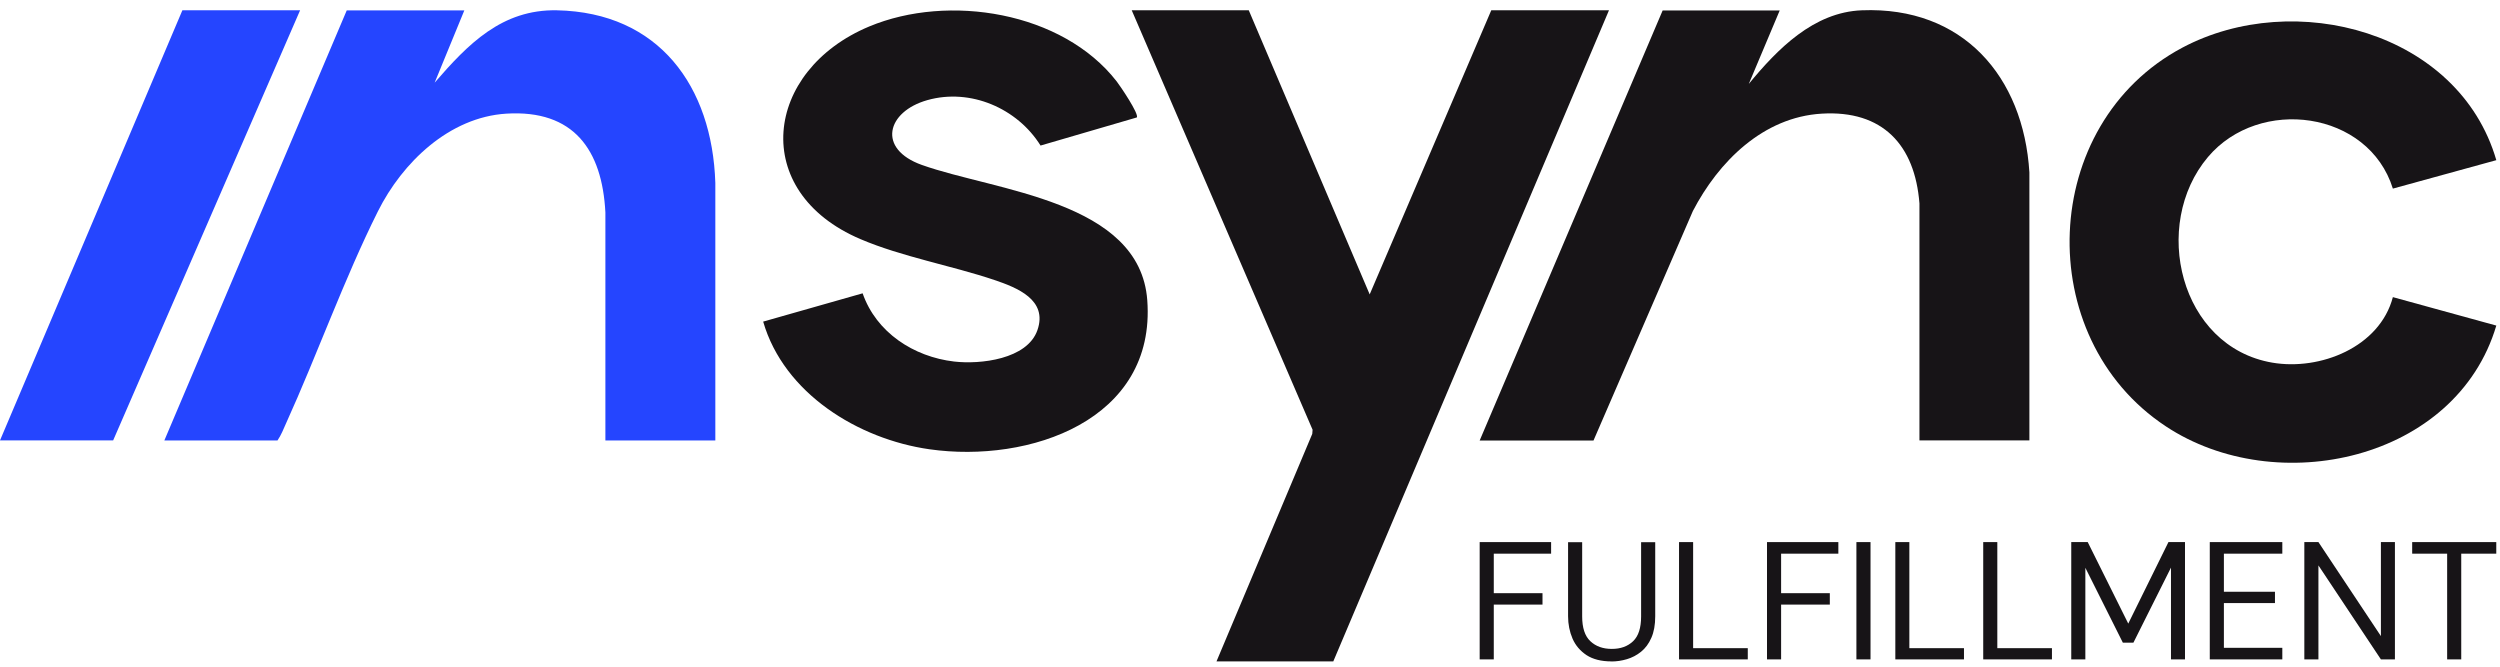
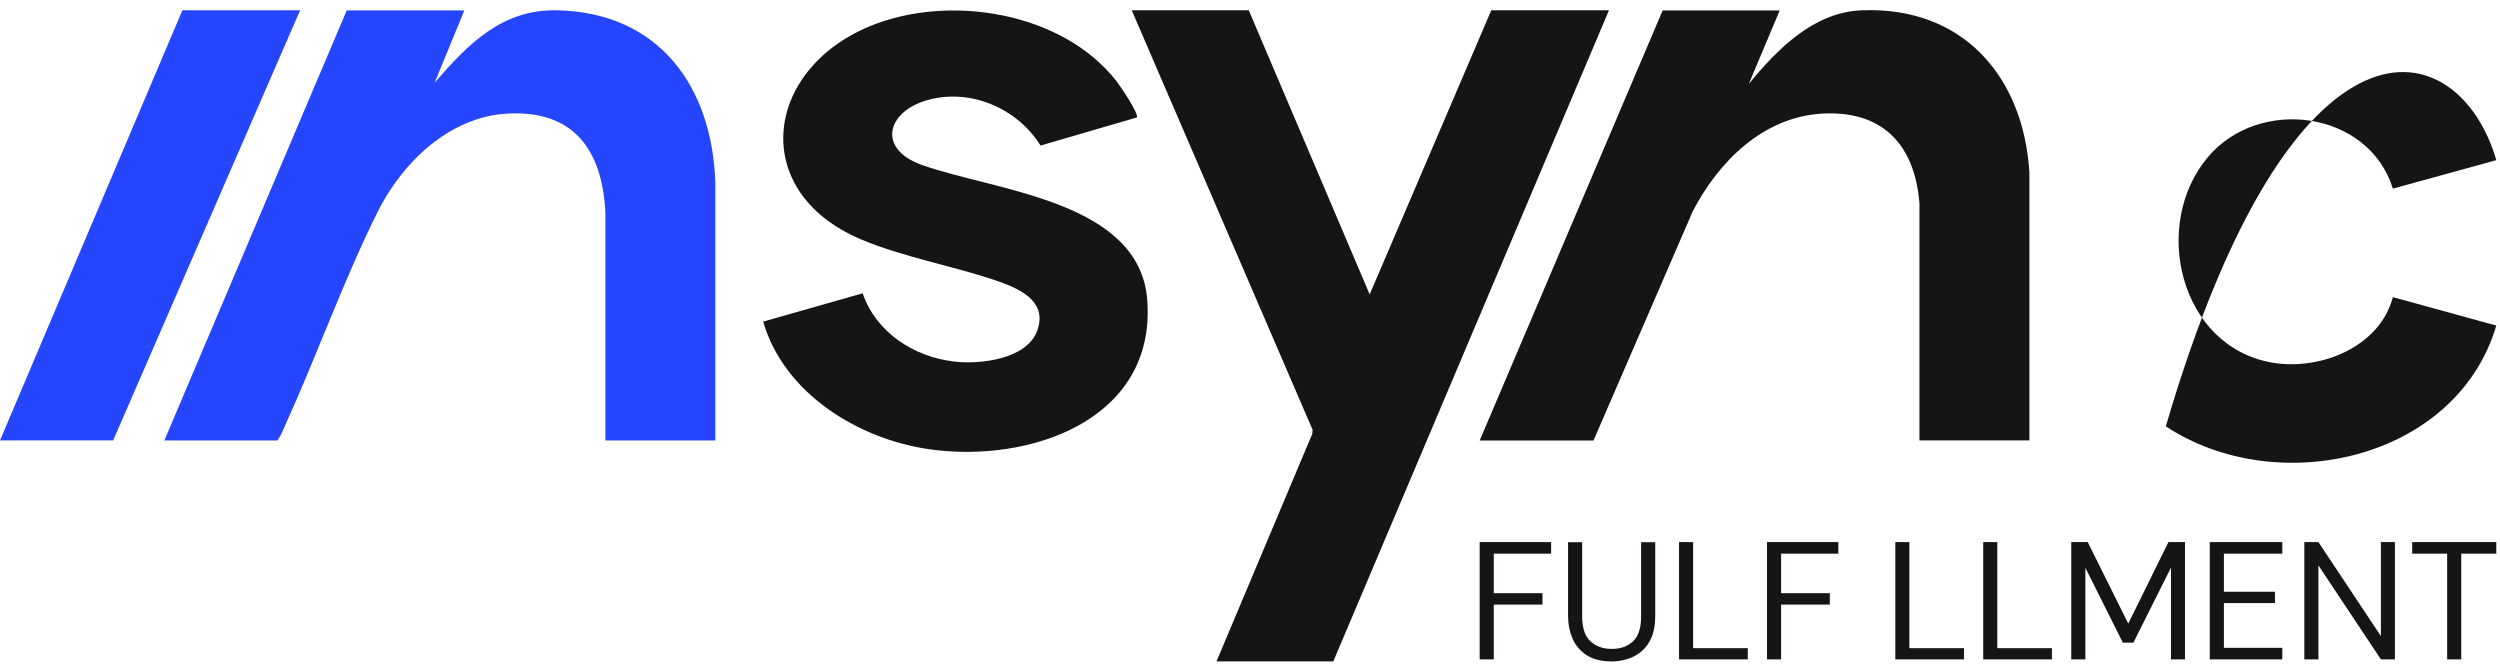
<svg xmlns="http://www.w3.org/2000/svg" width="135" height="36" viewBox="0 0 135 36" fill="none">
  <path d="M79.902 35.607V29.273H83.76V29.898H80.664V32.032H83.295V32.648H80.664V35.607H79.902Z" fill="#171417" />
  <path d="M87.024 35.716C86.468 35.716 86.021 35.602 85.674 35.378C85.332 35.15 85.077 34.854 84.917 34.485C84.758 34.115 84.676 33.709 84.676 33.276V29.277H85.437V33.285C85.437 33.901 85.583 34.348 85.88 34.626C86.176 34.904 86.559 35.041 87.038 35.041C87.516 35.041 87.895 34.904 88.187 34.626C88.479 34.348 88.62 33.901 88.62 33.285V29.277H89.382V33.276C89.382 33.741 89.313 34.129 89.172 34.444C89.035 34.758 88.848 35.009 88.615 35.196C88.383 35.383 88.127 35.515 87.849 35.597C87.571 35.679 87.293 35.72 87.015 35.72" fill="#171417" />
  <path d="M90.668 35.607V29.273H91.429V35.001H94.38V35.607H90.668Z" fill="#171417" />
  <path d="M95.418 35.607V29.273H99.271V29.898H96.18V32.032H98.81V32.648H96.18V35.607H95.418Z" fill="#171417" />
-   <path d="M101.008 29.273H100.246V35.607H101.008V29.273Z" fill="#171417" />
  <path d="M102.348 35.607V29.273H103.105V35.001H106.055V35.607H102.348Z" fill="#171417" />
  <path d="M107.094 35.607V29.273H107.855V35.001H110.805V35.607H107.094Z" fill="#171417" />
  <path d="M111.848 35.607V29.273H112.737L114.926 33.674L117.096 29.273H117.99V35.607H117.233V30.651L115.204 34.704H114.634L112.609 30.66V35.607H111.848Z" fill="#171417" />
  <path d="M119.328 35.607V29.273H123.245V29.898H120.09V31.955H122.848V32.566H120.09V34.982H123.245V35.607H119.328Z" fill="#171417" />
  <path d="M124.434 35.607V29.273H125.195L128.569 34.349V29.273H129.326V35.607H128.569L125.195 30.532V35.607H124.434Z" fill="#171417" />
  <path d="M132.146 35.607V29.898H130.258V29.273H134.799V29.898H132.907V35.607H132.146Z" fill="#171417" />
  <path d="M25.076 0.556L23.471 4.464C25.267 2.389 27.1 0.497 30.073 0.556C35.582 0.67 38.459 4.66 38.628 9.872V23.784H32.691V11.472C32.517 8.089 30.976 5.914 27.342 6.137C24.255 6.329 21.724 8.777 20.407 11.413C18.596 15.033 17.137 19.133 15.45 22.853C15.309 23.168 15.181 23.501 14.985 23.784H8.875L18.724 0.561H25.081L25.076 0.556Z" fill="#2545FF" />
  <path d="M96.108 0.556L94.434 4.532C95.98 2.653 97.932 0.656 100.54 0.556C105.98 0.341 109.267 4.117 109.587 9.31V23.783H103.65V10.984C103.403 7.819 101.657 5.941 98.374 6.137C95.205 6.324 92.802 8.731 91.416 11.394L86.049 23.788H79.902L89.783 0.565H96.103L96.108 0.556Z" fill="#171417" />
  <path d="M67.433 0.555L73.963 15.898L80.529 0.555H86.885L71.998 35.715H65.691L70.862 23.431L70.88 23.208L61.113 0.555H67.433Z" fill="#171417" />
  <path d="M61.392 6.341L56.19 7.86C54.936 5.849 52.405 4.75 50.08 5.406C47.877 6.027 47.348 8.042 49.783 8.908C53.755 10.322 61.557 10.828 61.953 16.213C62.432 22.702 55.574 25.027 50.194 24.261C46.341 23.714 42.333 21.242 41.211 17.367L46.582 15.839C47.316 17.955 49.341 19.268 51.521 19.523C52.93 19.688 55.474 19.405 56.021 17.827C56.591 16.19 54.922 15.534 53.696 15.119C51.375 14.339 48.698 13.865 46.473 12.916C40.44 10.354 41.247 3.81 46.938 1.43C51.215 -0.357 57.375 0.628 60.303 4.399C60.494 4.645 61.52 6.159 61.388 6.341" fill="#171417" />
-   <path d="M134.801 8.649L129.215 10.185C127.902 5.972 122.006 5.192 119.229 8.48C116.142 12.137 117.701 18.726 122.704 19.583C125.284 20.025 128.504 18.749 129.215 16.045L134.801 17.581C132.639 24.872 122.936 26.979 116.954 23.021C109.681 18.215 110.1 6.688 117.852 2.571C123.894 -0.635 132.781 1.7 134.801 8.649Z" fill="#171417" />
+   <path d="M134.801 8.649L129.215 10.185C127.902 5.972 122.006 5.192 119.229 8.48C116.142 12.137 117.701 18.726 122.704 19.583C125.284 20.025 128.504 18.749 129.215 16.045L134.801 17.581C132.639 24.872 122.936 26.979 116.954 23.021C123.894 -0.635 132.781 1.7 134.801 8.649Z" fill="#171417" />
  <path d="M16.206 0.555L6.11 23.782H0L9.849 0.555H16.206Z" fill="#2545FF" />
</svg>